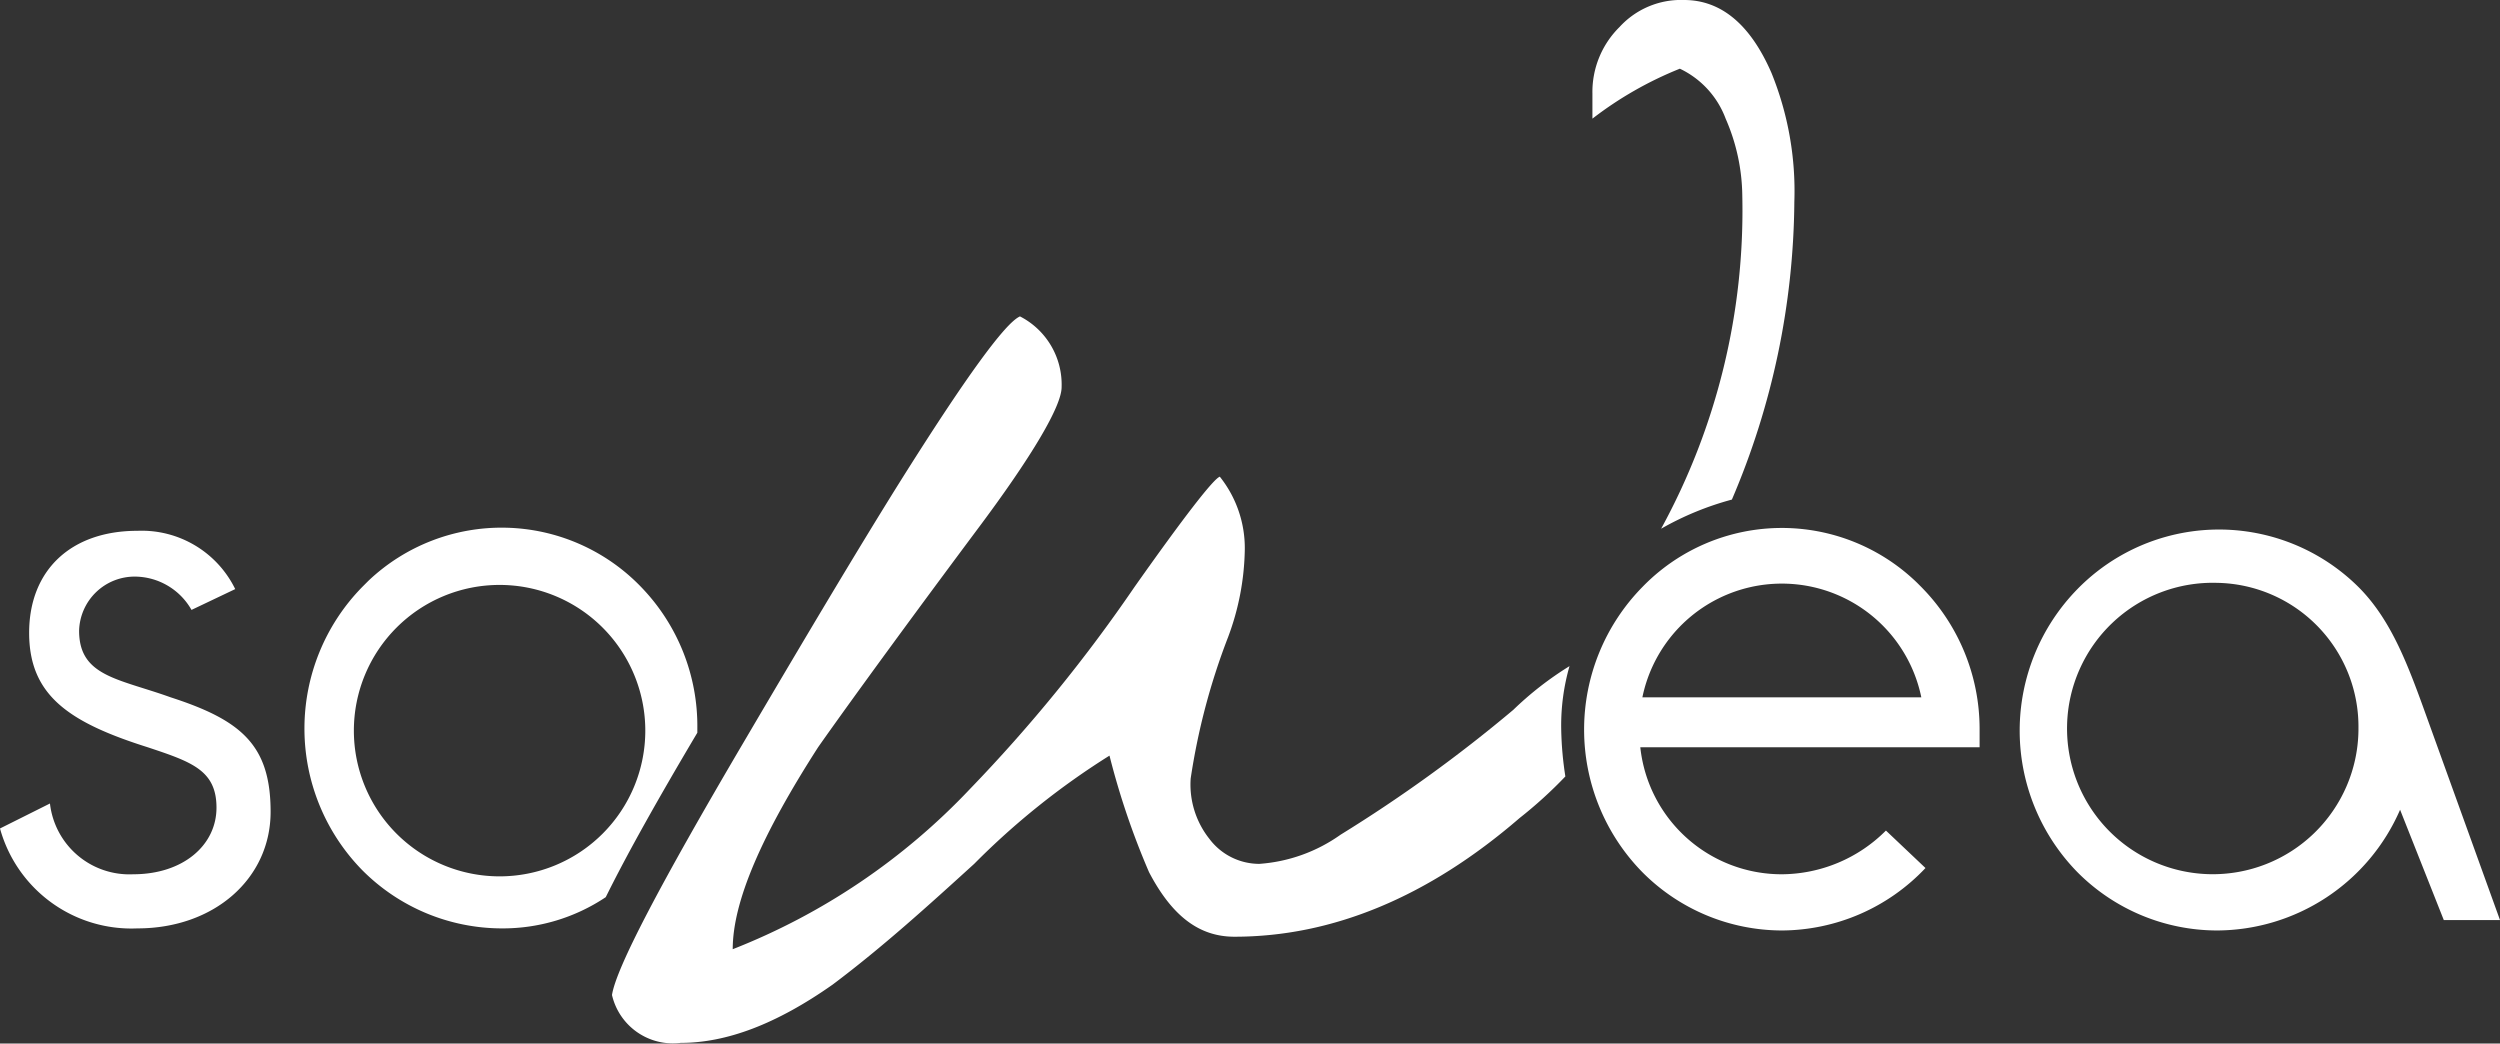
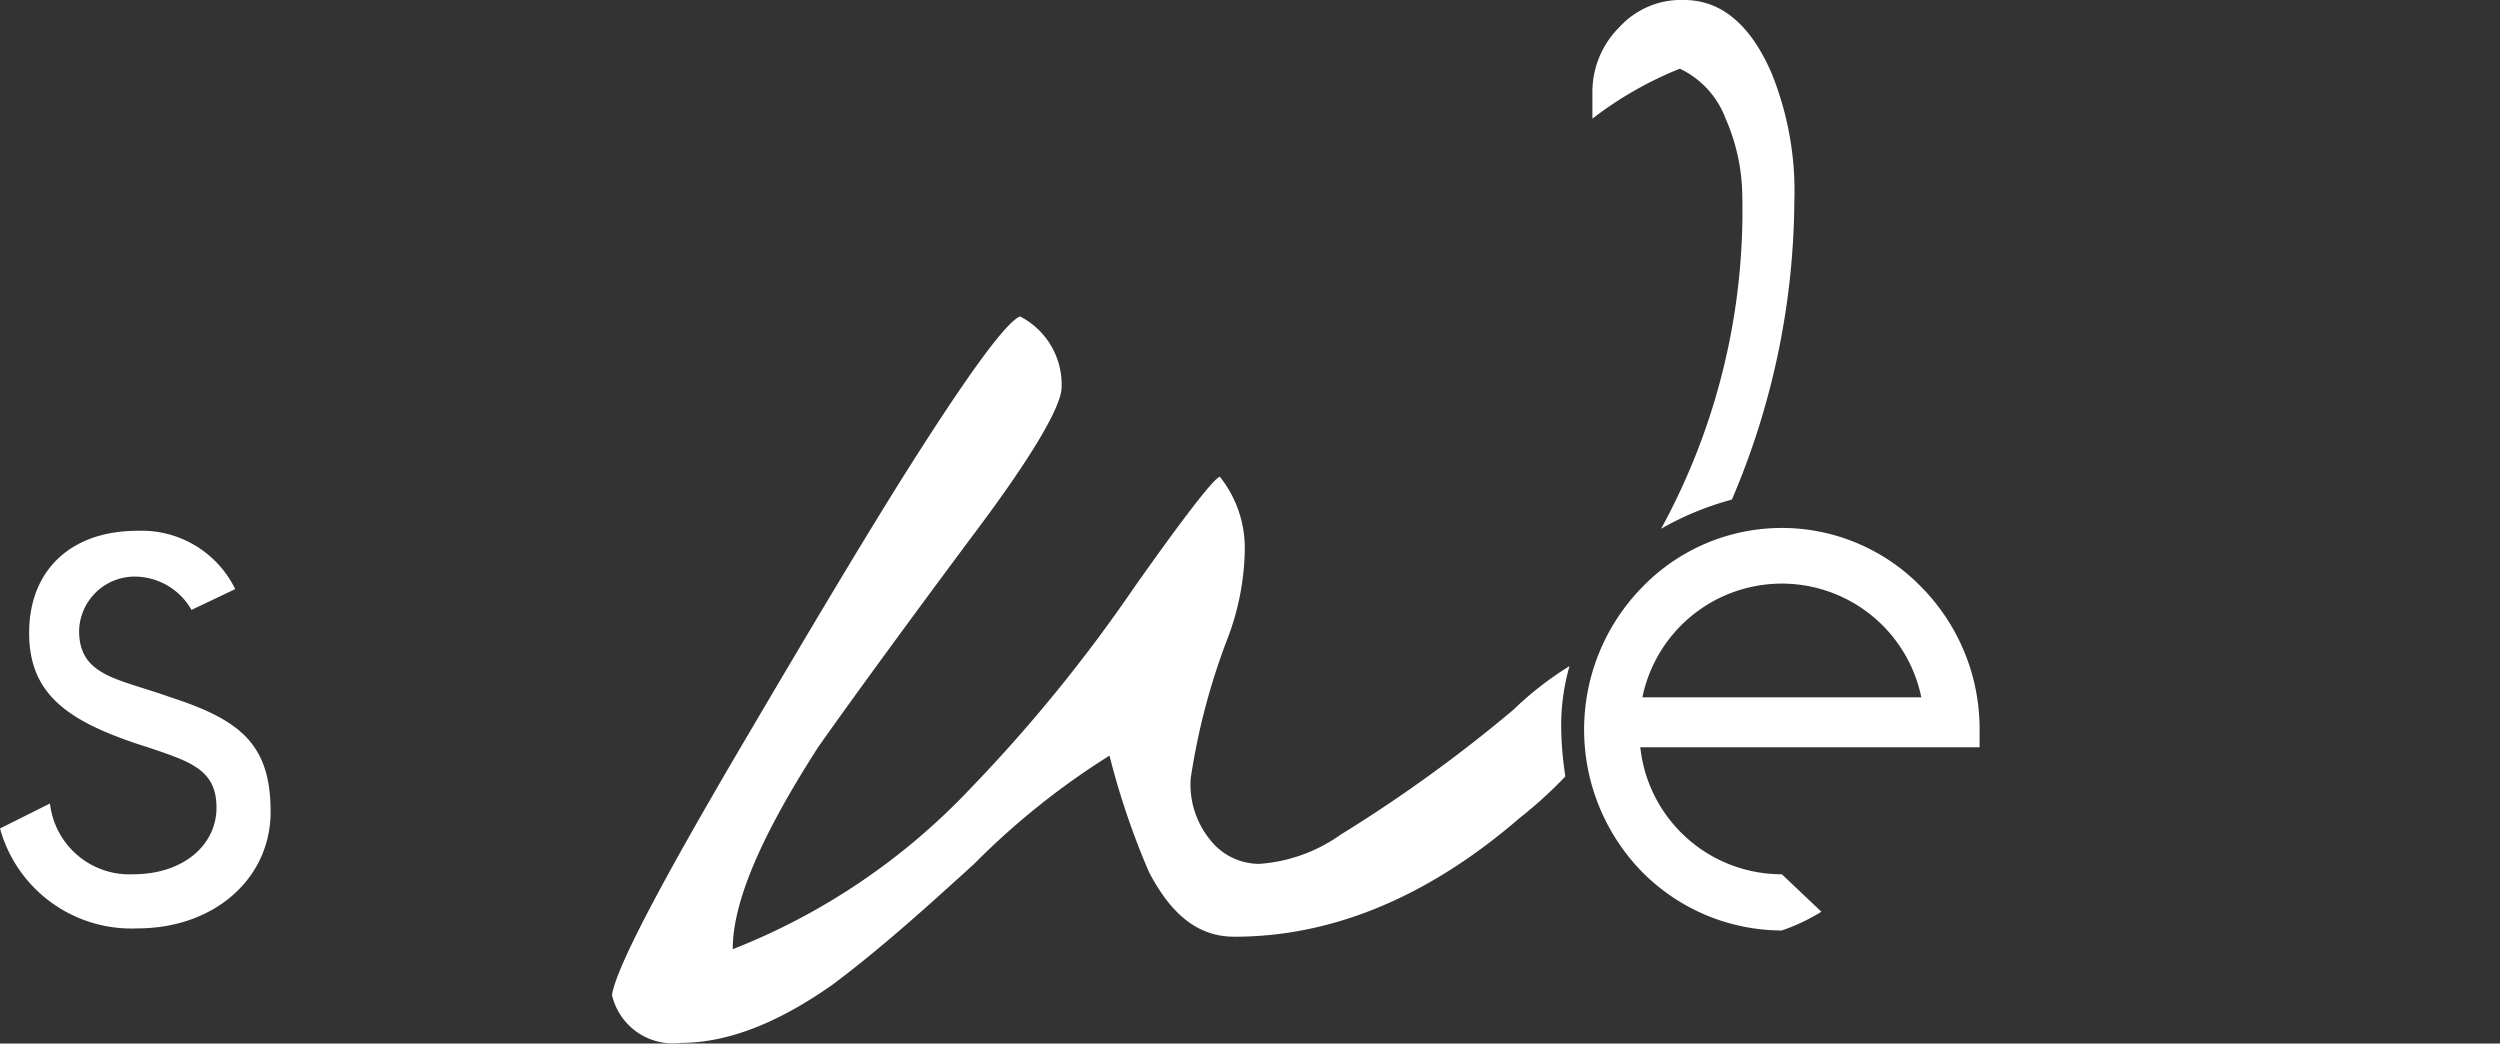
<svg xmlns="http://www.w3.org/2000/svg" viewBox="0 0 120.1 50.13">
  <rect x="0" y="0" width="120.1" height="50.13" fill="#333333" stroke="none" />
  <defs>
    <style>.cls-1{fill:#fff;}</style>
  </defs>
  <g id="Calque_2" data-name="Calque 2">
    <g id="Calque_1-2" data-name="Calque 1">
      <g id="Calque_2-2" data-name="Calque 2">
        <g id="homepage">
          <path class="cls-1" d="M2.4,38.6a3.84,3.84,0,0,0,4,3.4c2.4,0,4-1.4,4-3.2s-1.2-2.2-3.3-2.9c-3.8-1.2-5.7-2.5-5.7-5.5s2-4.9,5.2-4.9a5,5,0,0,1,4.7,2.8l-2.1,1a3.15,3.15,0,0,0-2.7-1.6,2.67,2.67,0,0,0-2.7,2.6h0c0,2.2,1.9,2.3,4.4,3.2C11.6,34.6,13,35.8,13,39s-2.7,5.6-6.4,5.6A6.55,6.55,0,0,1,0,39.8Z" />
-           <path class="cls-1" d="M29.2,42.9c1-2,2.4-4.5,4.3-7.7V35a9.6,9.6,0,0,0-2.7-6.8,9.3,9.3,0,0,0-13.1-.3l-.3.3a9.72,9.72,0,0,0,0,13.6,9.47,9.47,0,0,0,6.7,2.8,8.9,8.9,0,0,0,5-1.5ZM24,42.1a7,7,0,1,1,7-7,7,7,0,0,1-7,7Z" />
          <path class="cls-1" d="M85.1,3.5C84.1,1.2,82.7,0,80.9,0a4,4,0,0,0-3.1,1.3,4.38,4.38,0,0,0-1.3,3.2V5.7a17.55,17.55,0,0,1,4.2-2.4,4.33,4.33,0,0,1,2.2,2.4,9.46,9.46,0,0,1,.8,3.7,31.86,31.86,0,0,1-3.9,16A14.34,14.34,0,0,1,83.2,24a37,37,0,0,0,3-14.3A15.08,15.08,0,0,0,85.1,3.5ZM72.7,34.1a70,70,0,0,1-8.3,6,7.67,7.67,0,0,1-3.9,1.4,3,3,0,0,1-2.4-1.2,4.2,4.2,0,0,1-.9-2.9A31.86,31.86,0,0,1,59,30.6a12.49,12.49,0,0,0,.8-4.2,5.5,5.5,0,0,0-1.2-3.5c-.3.1-1.7,1.9-4.1,5.3a74.29,74.29,0,0,1-7.9,9.7,31.54,31.54,0,0,1-11.4,7.7c0-2.3,1.4-5.5,4.1-9.7.7-1,3.2-4.5,7.6-10.4,2.7-3.6,4.1-6,4.1-6.9a3.68,3.68,0,0,0-2-3.4c-.7.3-2.6,2.9-5.8,8-2,3.2-4.5,7.4-7.5,12.5-4,6.8-6.1,10.8-6.3,12.1a3,3,0,0,0,3.3,2.3c2.2,0,4.6-.9,7.3-2.8,2.4-1.8,4.6-3.8,6.8-5.8a36.19,36.19,0,0,1,6.5-5.2,36.92,36.92,0,0,0,1.9,5.6C56.3,44,57.6,45,59.3,45c4.7,0,9.3-1.9,13.7-5.7a20.89,20.89,0,0,0,2.2-2A16.41,16.41,0,0,1,75,35a10.32,10.32,0,0,1,.4-3A15.85,15.85,0,0,0,72.7,34.1Z" />
-           <path class="cls-1" d="M85.6,44.7a9.47,9.47,0,0,1-6.7-2.8,9.78,9.78,0,0,1,0-13.7A9.33,9.33,0,0,1,92.1,28l.2.2A9.7,9.7,0,0,1,95.1,35v.9H78.8A6.83,6.83,0,0,0,85.6,42a7.12,7.12,0,0,0,5-2.1l1.9,1.8A9.54,9.54,0,0,1,85.6,44.7Zm6.7-11.2a6.84,6.84,0,0,0-13.4,0Z" />
-           <path class="cls-1" d="M106.5,44.7a9.47,9.47,0,0,1-6.7-2.8,9.72,9.72,0,0,1,0-13.6,9.51,9.51,0,0,1,13.5-.1c1.6,1.6,2.4,3.8,3.3,6.3l3.5,9.7h-2.7l-2.1-5.3A9.63,9.63,0,0,1,106.5,44.7Zm0-16.7a7,7,0,1,0,6.8,7.1V35A6.91,6.91,0,0,0,106.5,28Z" />
+           <path class="cls-1" d="M85.6,44.7a9.47,9.47,0,0,1-6.7-2.8,9.78,9.78,0,0,1,0-13.7A9.33,9.33,0,0,1,92.1,28l.2.2A9.7,9.7,0,0,1,95.1,35v.9H78.8A6.83,6.83,0,0,0,85.6,42l1.9,1.8A9.54,9.54,0,0,1,85.6,44.7Zm6.7-11.2a6.84,6.84,0,0,0-13.4,0Z" />
        </g>
      </g>
    </g>
  </g>
</svg>